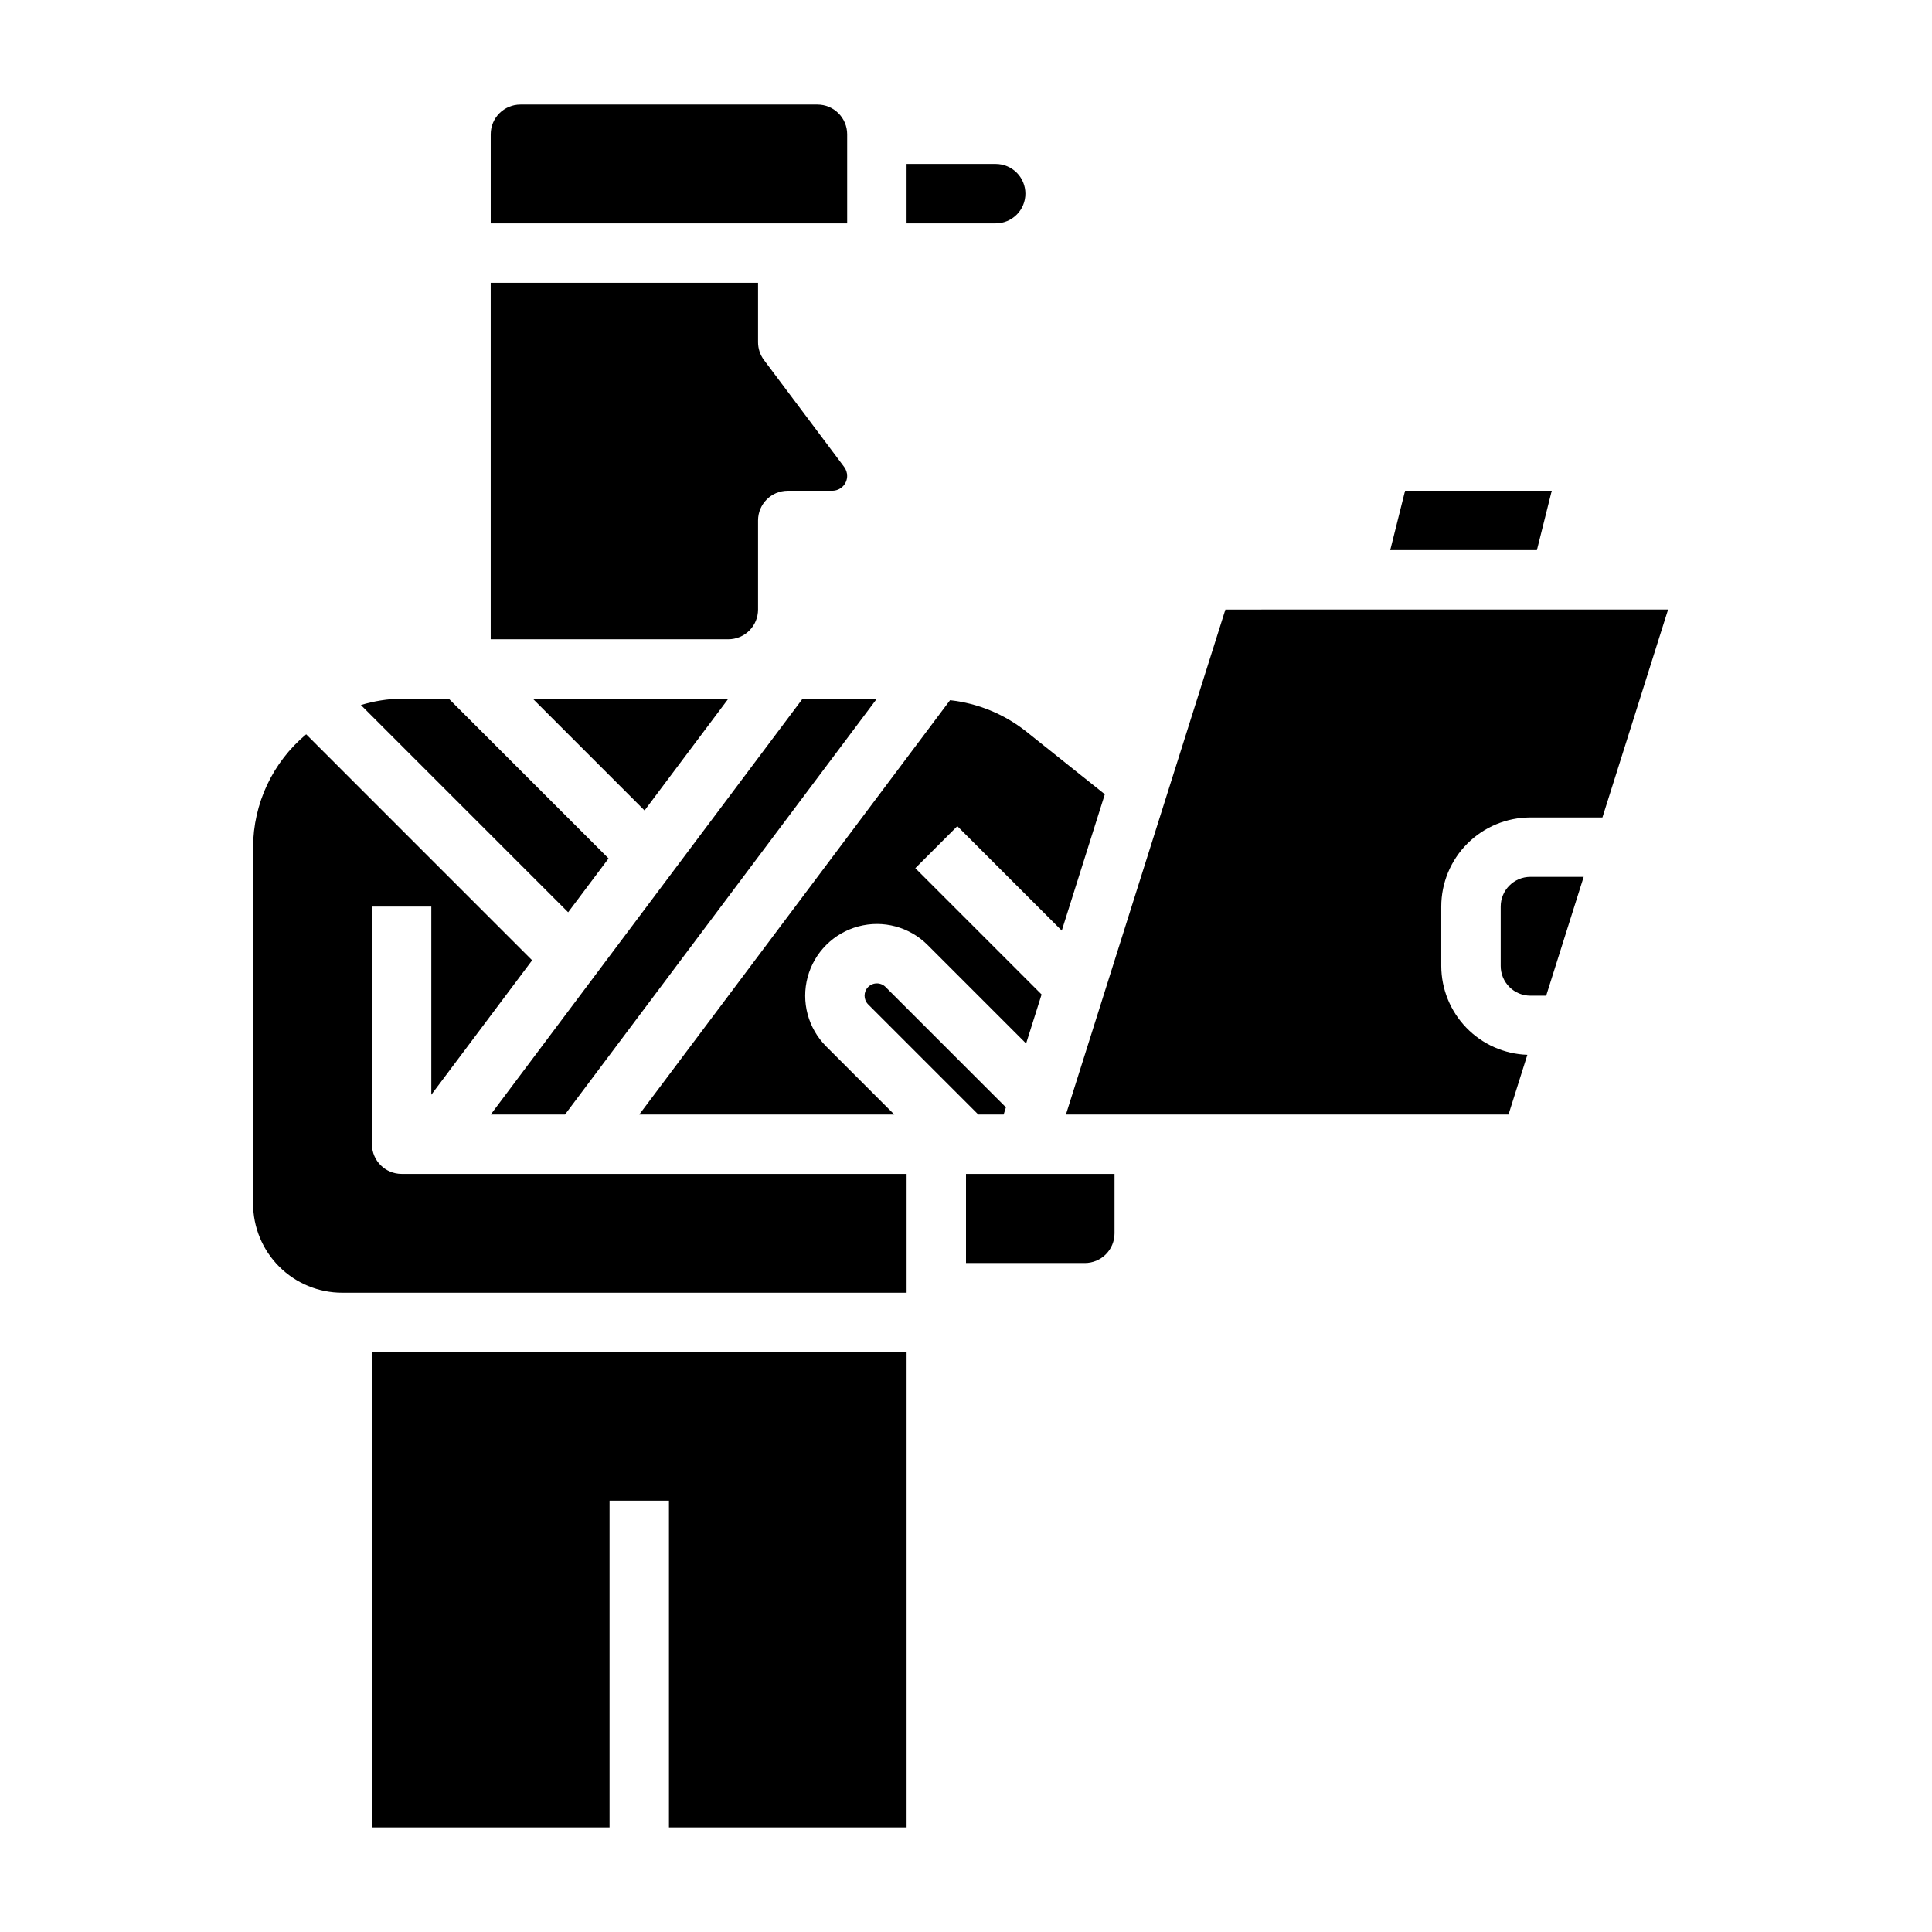
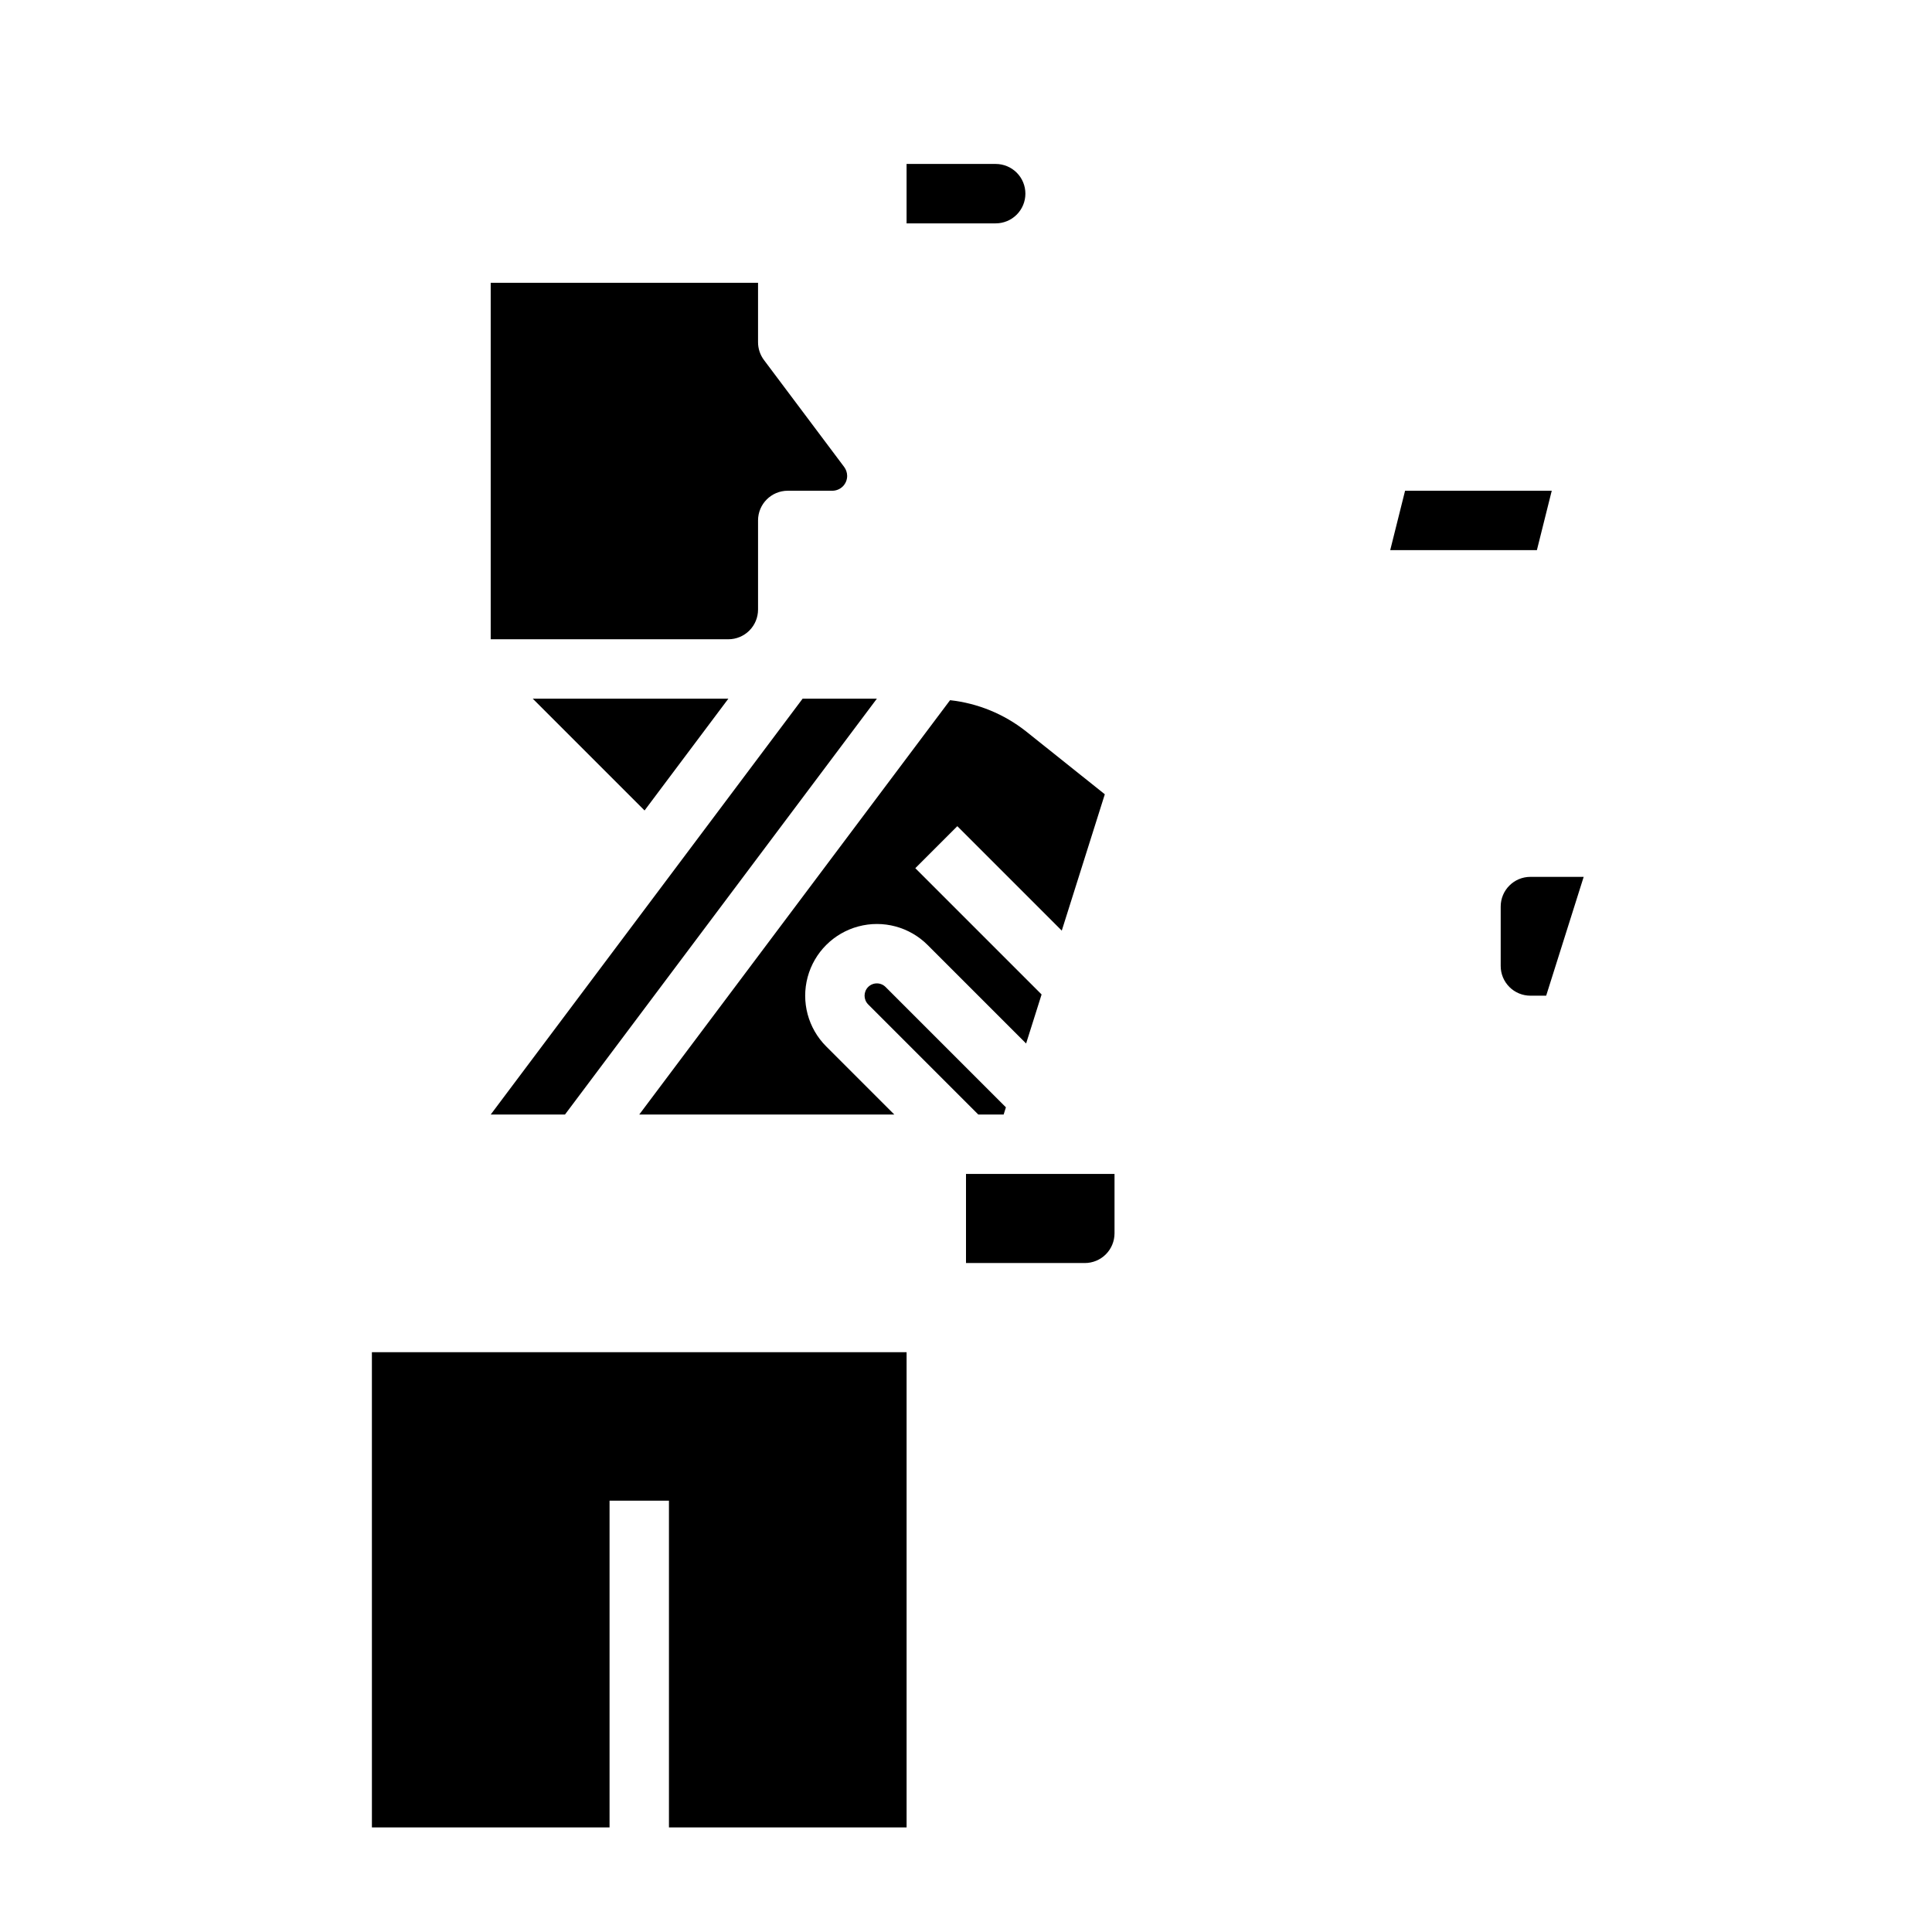
<svg xmlns="http://www.w3.org/2000/svg" fill="#000000" width="800px" height="800px" version="1.1" viewBox="144 144 512 512">
  <g>
-     <path d="m368.51 179.58c0-2.09-0.832-4.09-2.309-5.566s-3.477-2.305-5.566-2.305h-78.719c-4.348 0-7.871 3.523-7.871 7.871v23.617h94.465z" />
    <path d="m274.05 439.36h19.68l82.656-110.21h-19.68z" />
    <path d="m285.18 329.15 29.633 29.633 22.215-29.633z" />
    <path d="m415.74 195.32c0-2.086-0.828-4.09-2.305-5.566-1.477-1.473-3.481-2.305-5.566-2.305h-23.617v15.746h23.617c2.086 0 4.09-0.832 5.566-2.309s2.305-3.477 2.305-5.566z" />
    <path d="m555.23 274.05h-38.871l-3.938 15.742h38.871z" />
    <path d="m374.07 405.56c-1.266 1.277-1.266 3.336 0 4.613l29.184 29.184h6.723l0.598-1.906-31.891-31.891c-0.609-0.609-1.441-0.953-2.305-0.953-0.867 0-1.695 0.344-2.309 0.953z" />
    <path d="m313.41 439.36h67.59l-18.051-18.051c-4.801-4.801-6.676-11.797-4.918-18.355 1.758-6.559 6.879-11.68 13.438-13.438s13.555 0.117 18.355 4.918l26.105 26.105 4.102-12.996-33.465-33.465 11.133-11.133 27.68 27.68 11.406-36.133-20.891-16.684c-5.801-4.582-12.773-7.441-20.121-8.25z" />
    <path d="m242.56 628.29h62.977v-86.594h15.742v86.594h62.977v-125.95h-141.7z" />
    <path d="m541.7 384.25v15.746c0 2.086 0.828 4.09 2.305 5.566 1.477 1.477 3.481 2.305 5.566 2.305h4.18l9.941-31.488h-14.121c-4.348 0-7.871 3.523-7.871 7.871z" />
    <path d="m400 455.1v23.617h31.488c2.086 0 4.09-0.828 5.566-2.305 1.473-1.477 2.305-3.481 2.305-5.566v-15.746z" />
-     <path d="m468.74 305.54-42.258 133.82h117.29l4.992-15.824c-6.109-0.207-11.902-2.777-16.156-7.164-4.254-4.391-6.641-10.258-6.66-16.371v-15.746c0-6.262 2.488-12.27 6.918-16.699 4.43-4.43 10.438-6.918 16.699-6.918h19.09l17.406-55.105z" />
-     <path d="m305.27 371.5-42.352-42.352h-12.484c-3.66 0.055-7.293 0.625-10.793 1.695l54.922 54.922z" />
-     <path d="m242.56 447.23v-62.977h15.742v49.863l26.719-35.629-59.883-59.891c-8.875 7.402-14.027 18.352-14.066 29.914v94.465c0 6.262 2.488 12.27 6.918 16.695 4.426 4.43 10.434 6.918 16.699 6.918h149.57v-31.488h-133.82c-4.348 0-7.871-3.523-7.871-7.871z" />
    <path d="m344.89 305.54v-23.617c0-4.348 3.523-7.871 7.871-7.871h11.809c1.043 0 2.047-0.414 2.785-1.152s1.152-1.742 1.152-2.785c-0.008-0.852-0.281-1.676-0.789-2.359l-21.254-28.34c-1.023-1.363-1.574-3.019-1.574-4.723v-15.746h-70.848v94.465h62.977c2.086 0 4.09-0.828 5.566-2.305 1.477-1.477 2.305-3.481 2.305-5.566z" />
  </g>
</svg>